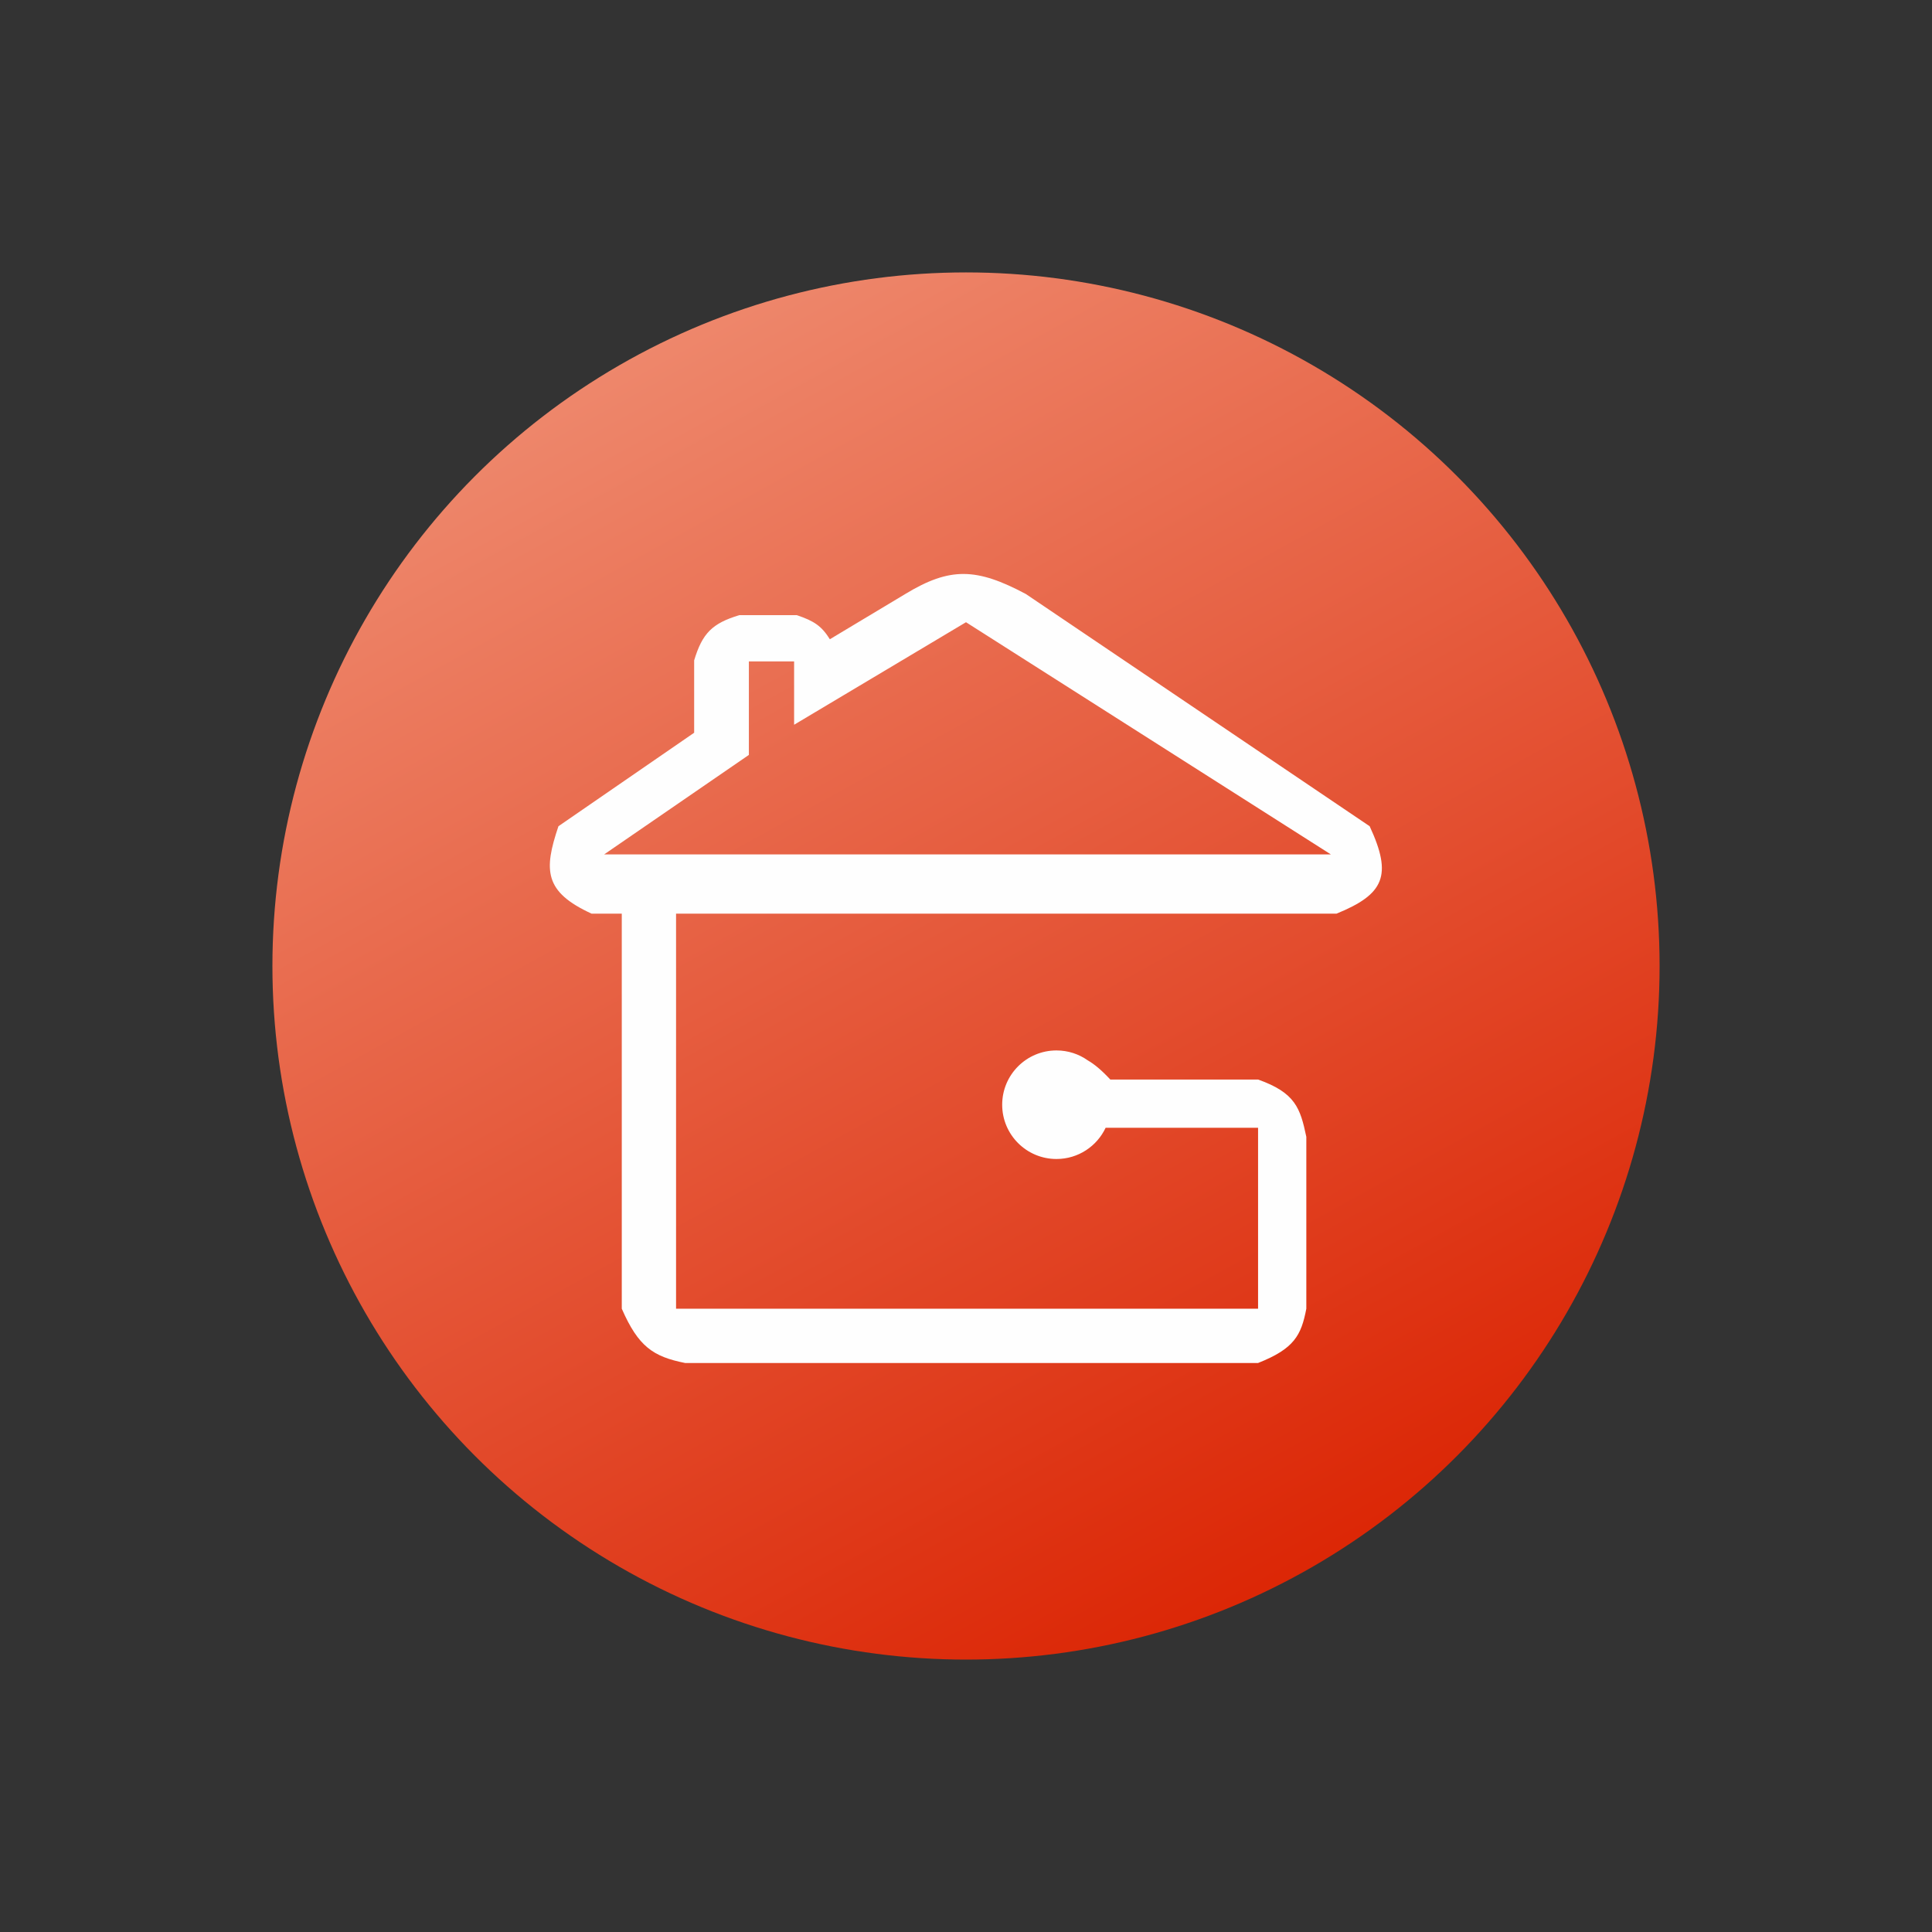
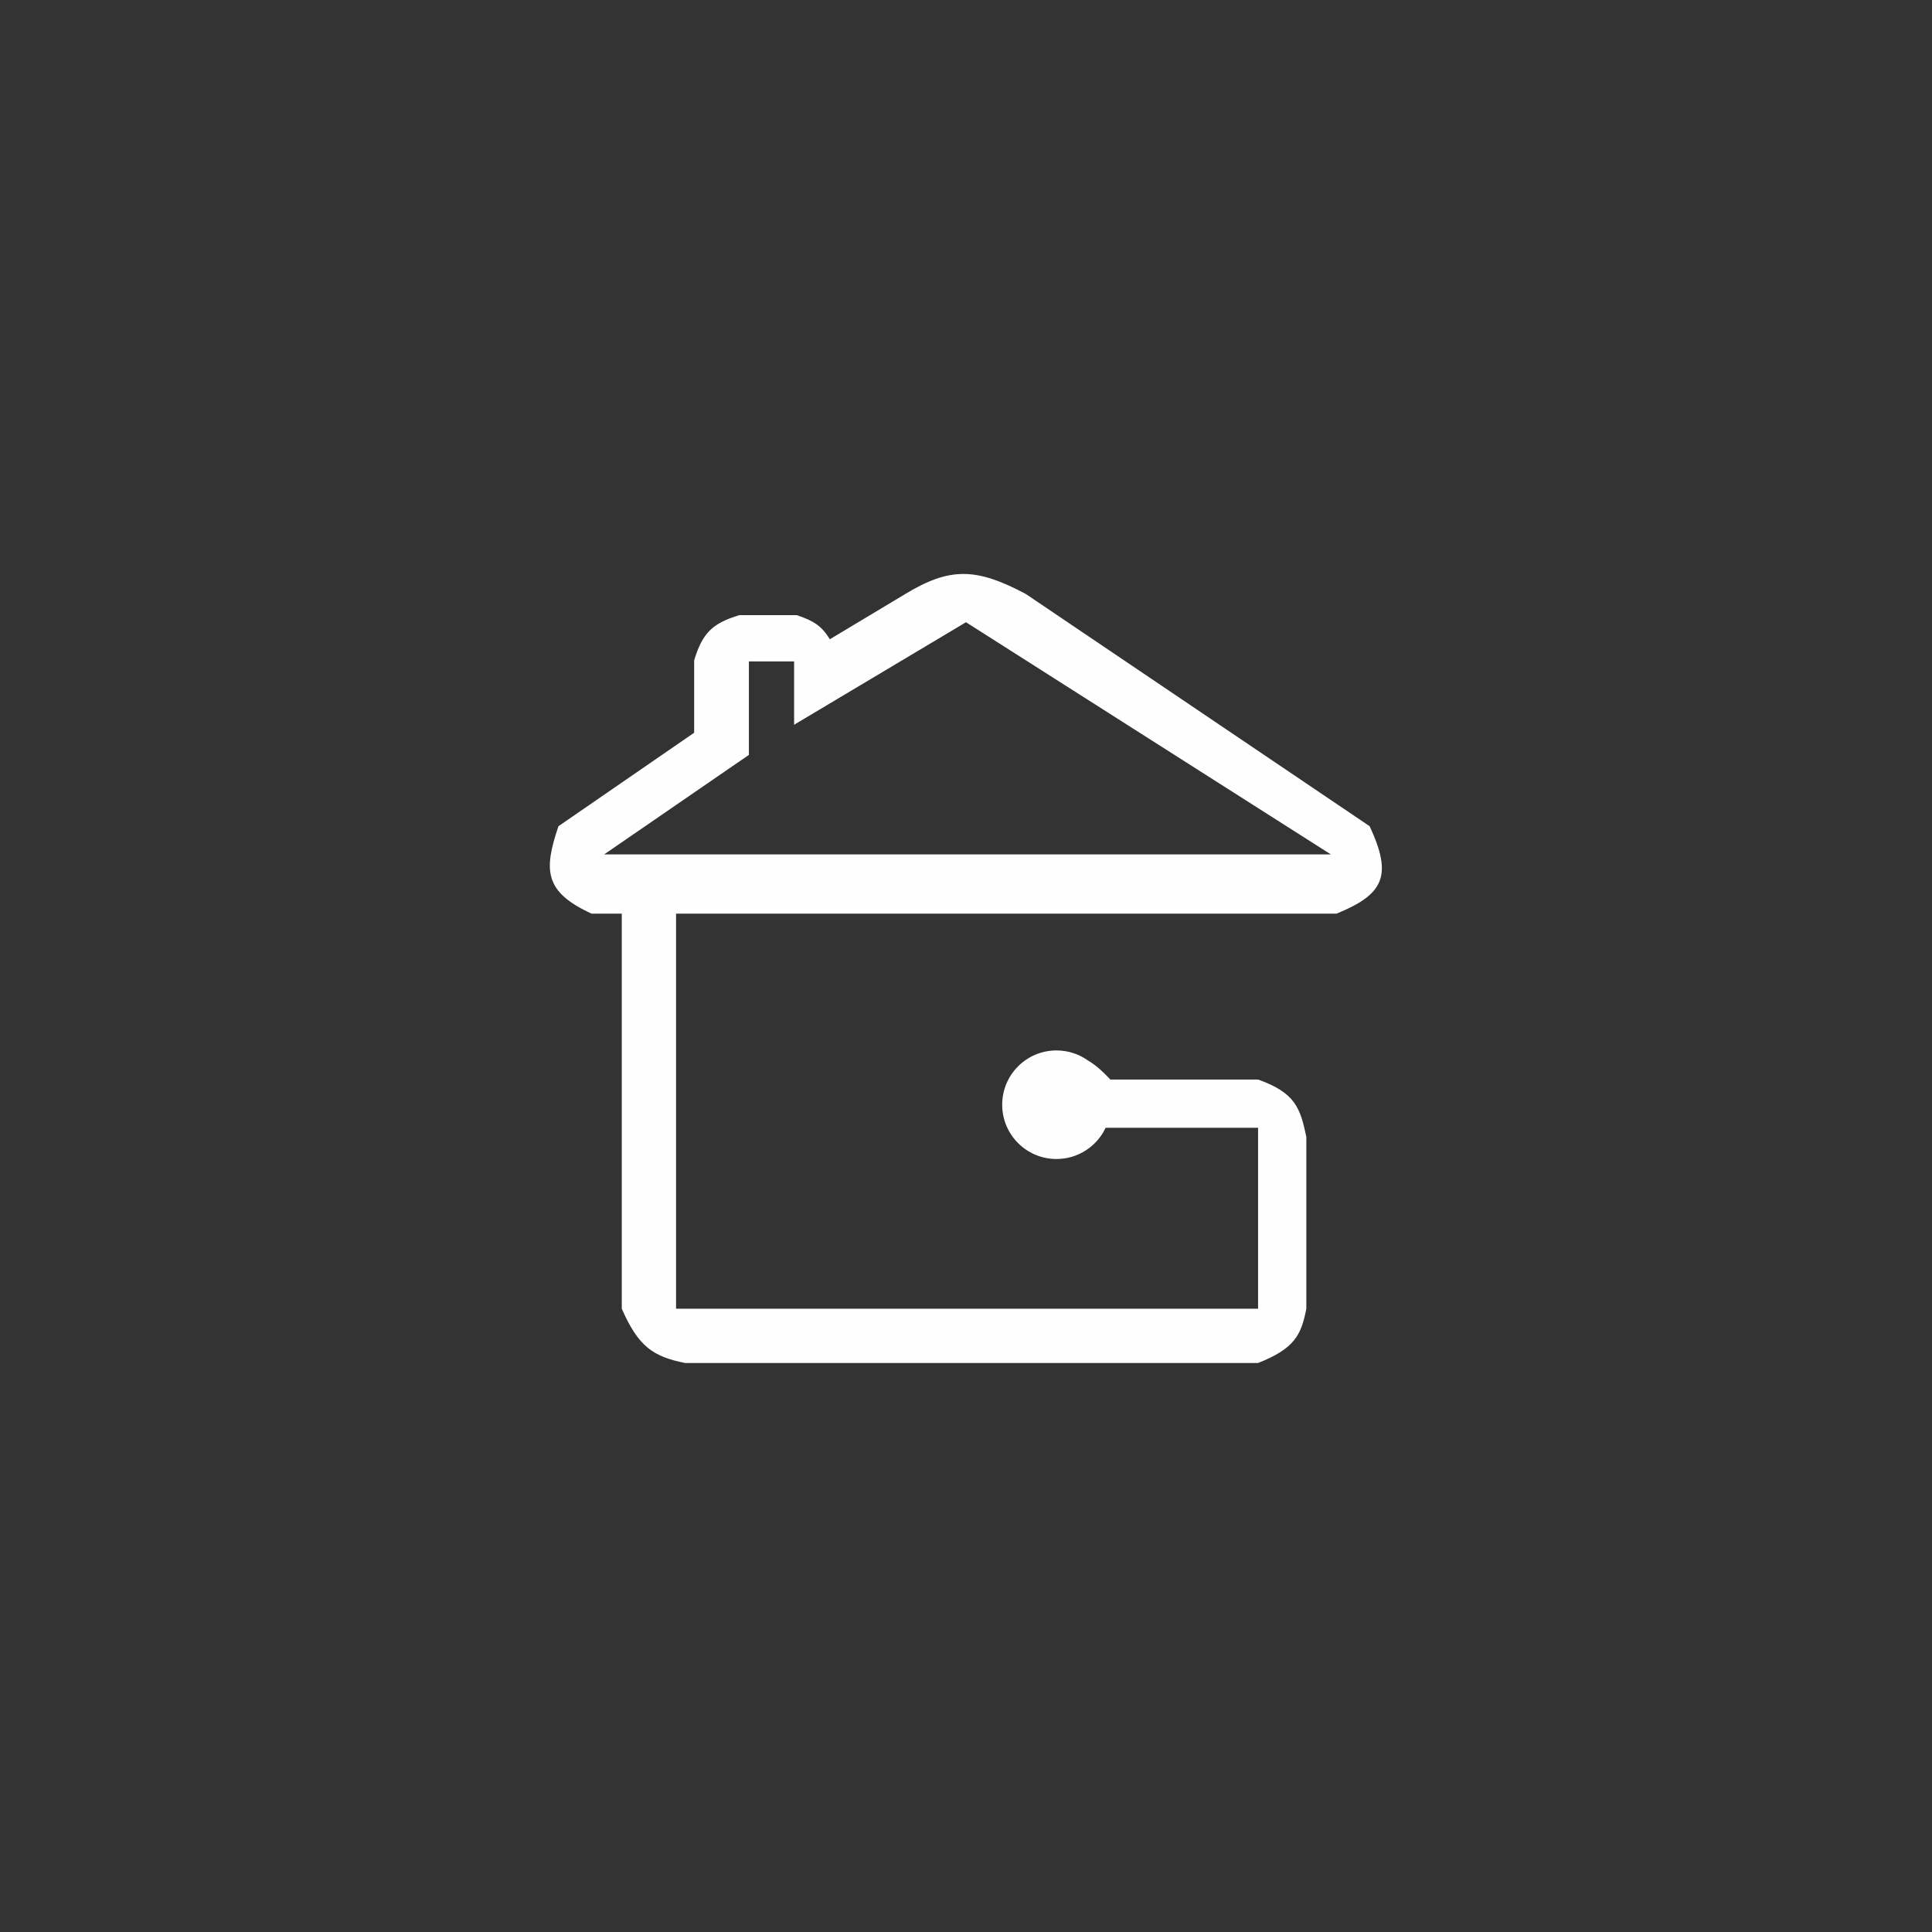
<svg xmlns="http://www.w3.org/2000/svg" width="1000" height="1000" viewBox="0 0 1000 1000" fill="none">
  <rect x="0" y="0" width="1000" height="1000" fill="#333333" stroke="none" />
-   <circle cx="500" cy="500" r="359" fill="url(#paint0_linear_19036_74)" />
  <path fill-rule="evenodd" clip-rule="evenodd" d="M651.176 558.762H574.693C570.091 553.829 566.435 550.809 563.033 548.847C558.454 545.608 552.862 543.704 546.826 543.704C531.309 543.704 518.73 556.283 518.73 571.8C518.73 587.317 531.309 599.896 546.826 599.896C558.075 599.896 567.78 593.284 572.268 583.736H651.176V588.418V677.388H349.928V472.914H691.758C716.45 462.855 720.8 453.192 708.928 427.649L530.989 307.462C505.435 293.86 491.738 293.4 468.554 307.462L429.532 330.875C425.342 324.18 421.57 321.455 412.363 318.388H382.706C368.65 322.63 363.531 327.764 359.293 341.801V379.262L289.054 427.649C281.303 450.548 281.723 461.664 306.223 472.914H321.832V677.388C330.436 697.079 338.117 702.179 354.61 705.483H651.176C669.885 698.074 673.509 691.189 676.15 677.388V588.418C673.024 573.548 670.464 565.612 651.176 558.762ZM312.696 442.248L387.617 390.739V342.352H411.03V375.13L500 322.061L688.865 442.248H312.696Z" fill="#FEFEFE" />
  <defs>
    <linearGradient id="paint0_linear_19036_74" x1="234.652" y1="141" x2="631.113" y2="859" gradientUnits="userSpaceOnUse">
      <stop stop-color="#F09277" />
      <stop offset="1" stop-color="#DB2403" />
    </linearGradient>
  </defs>
</svg>